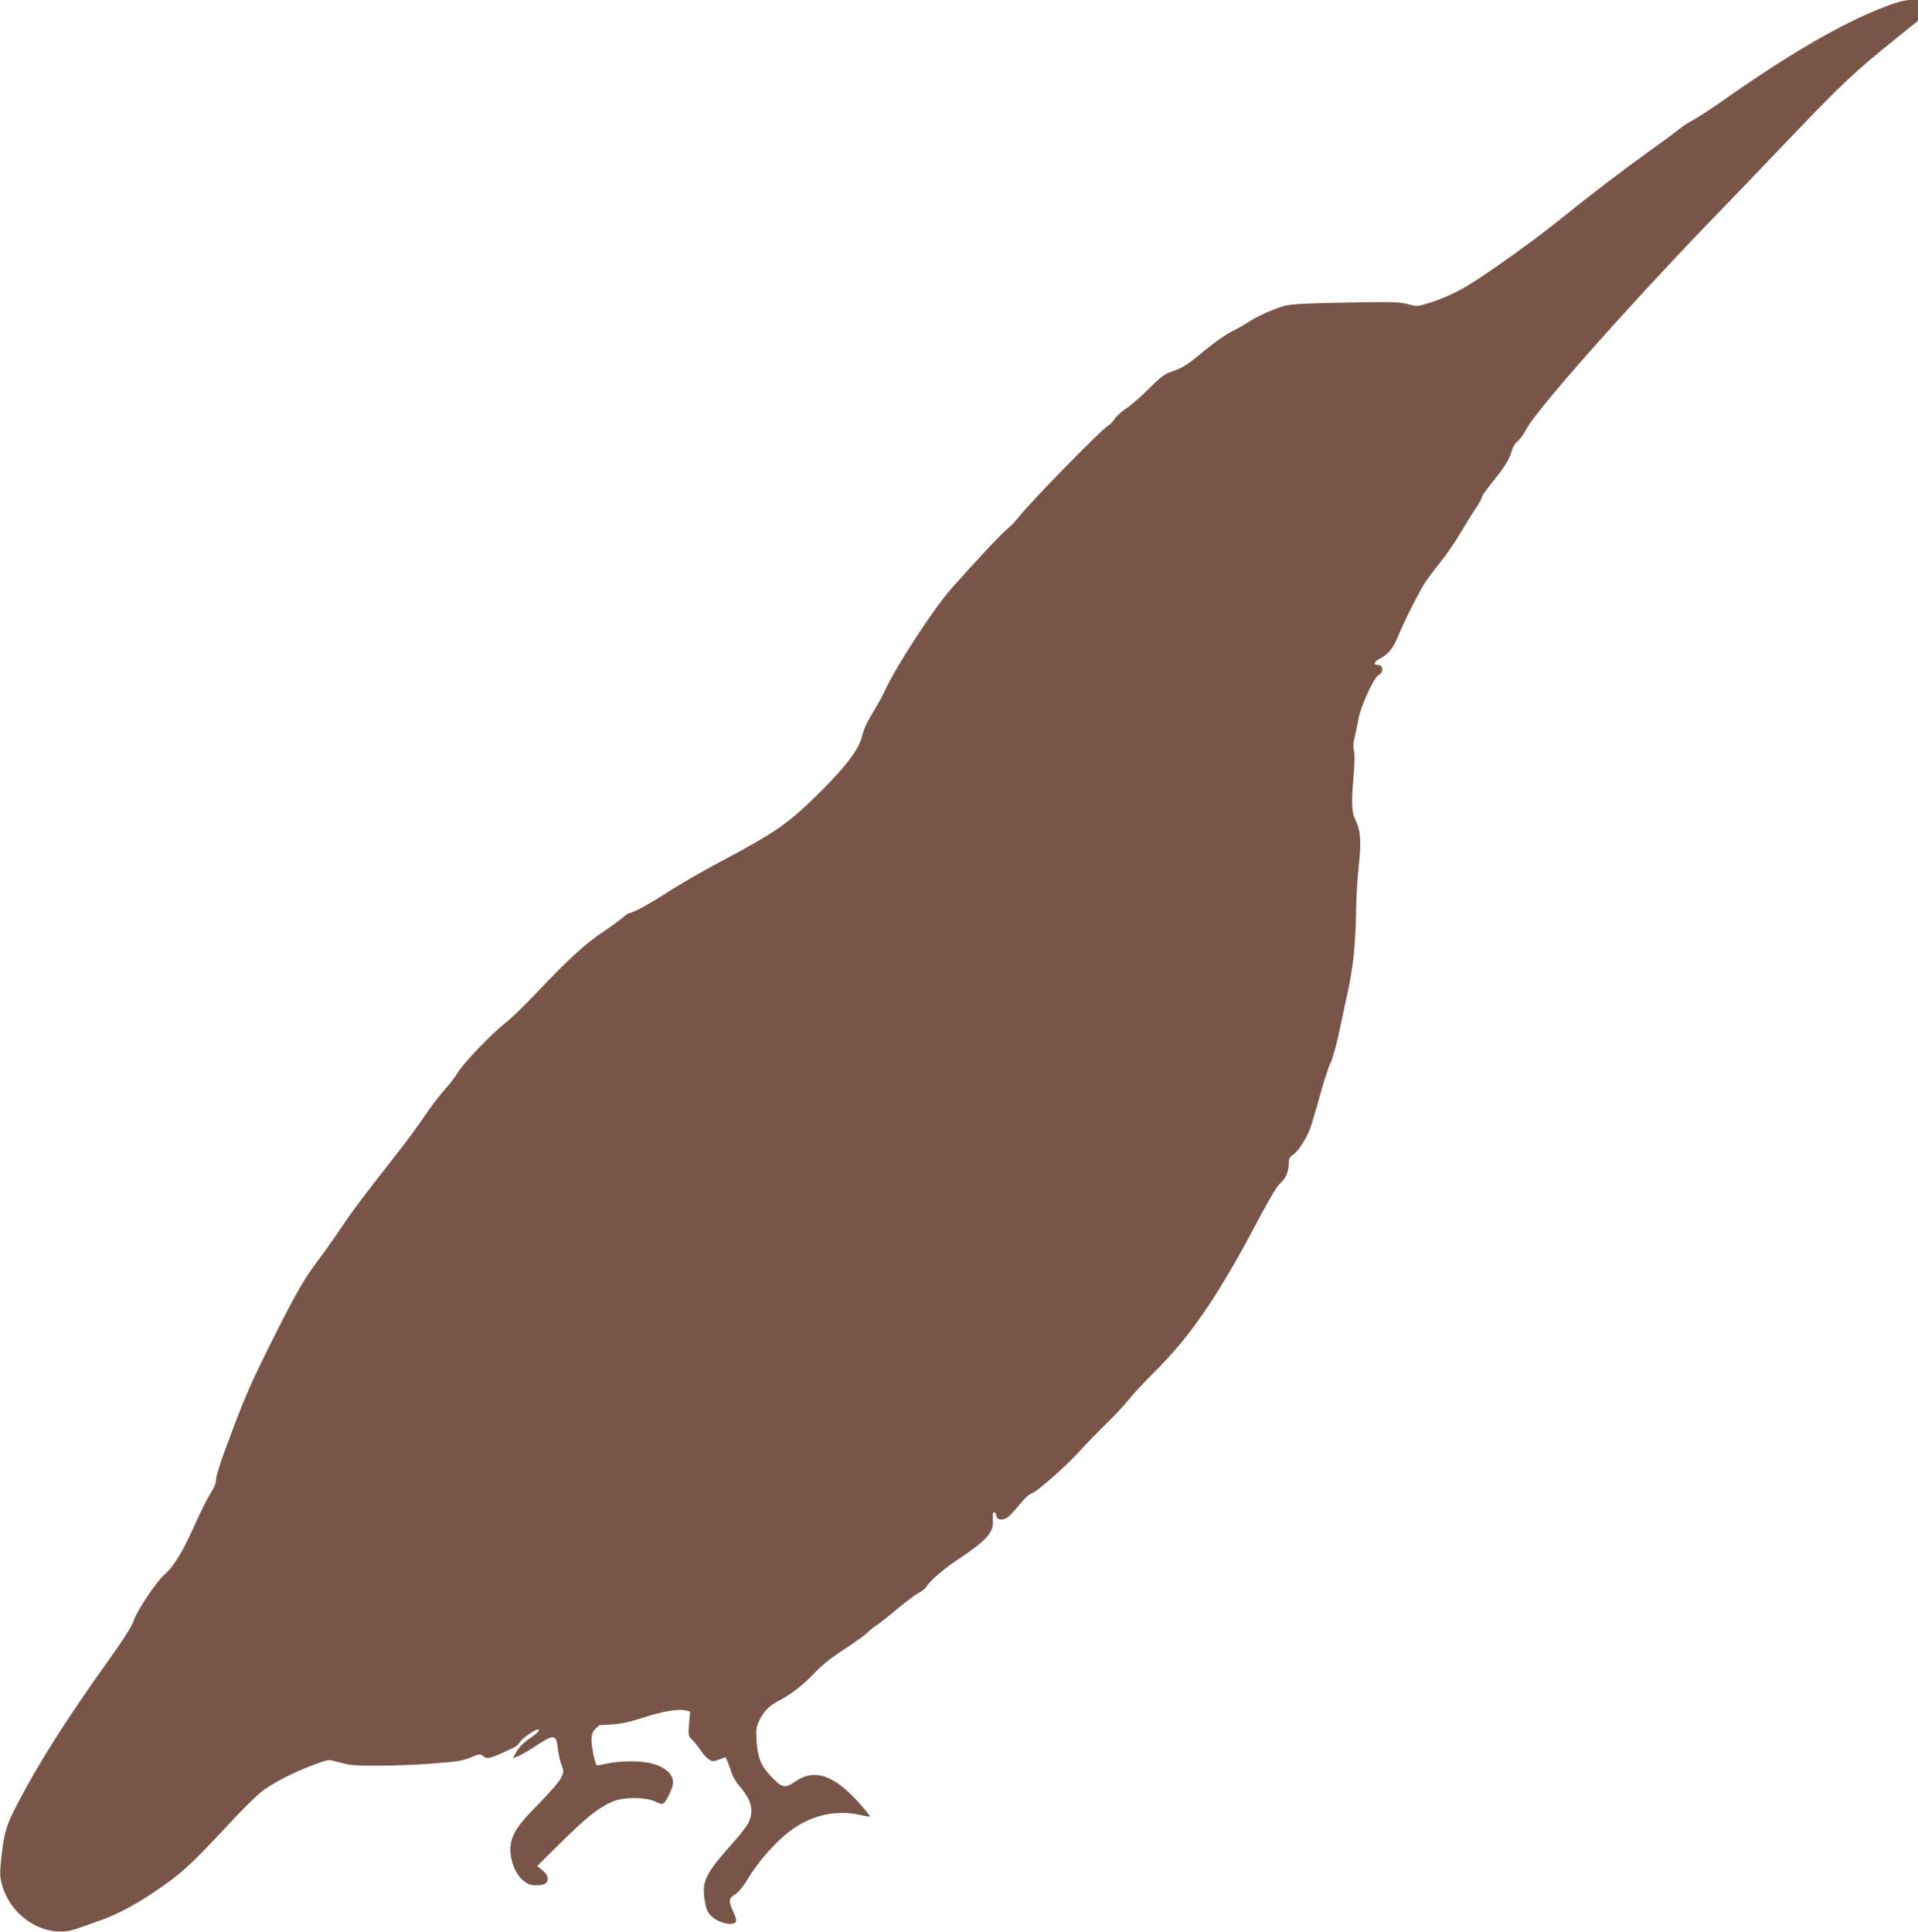
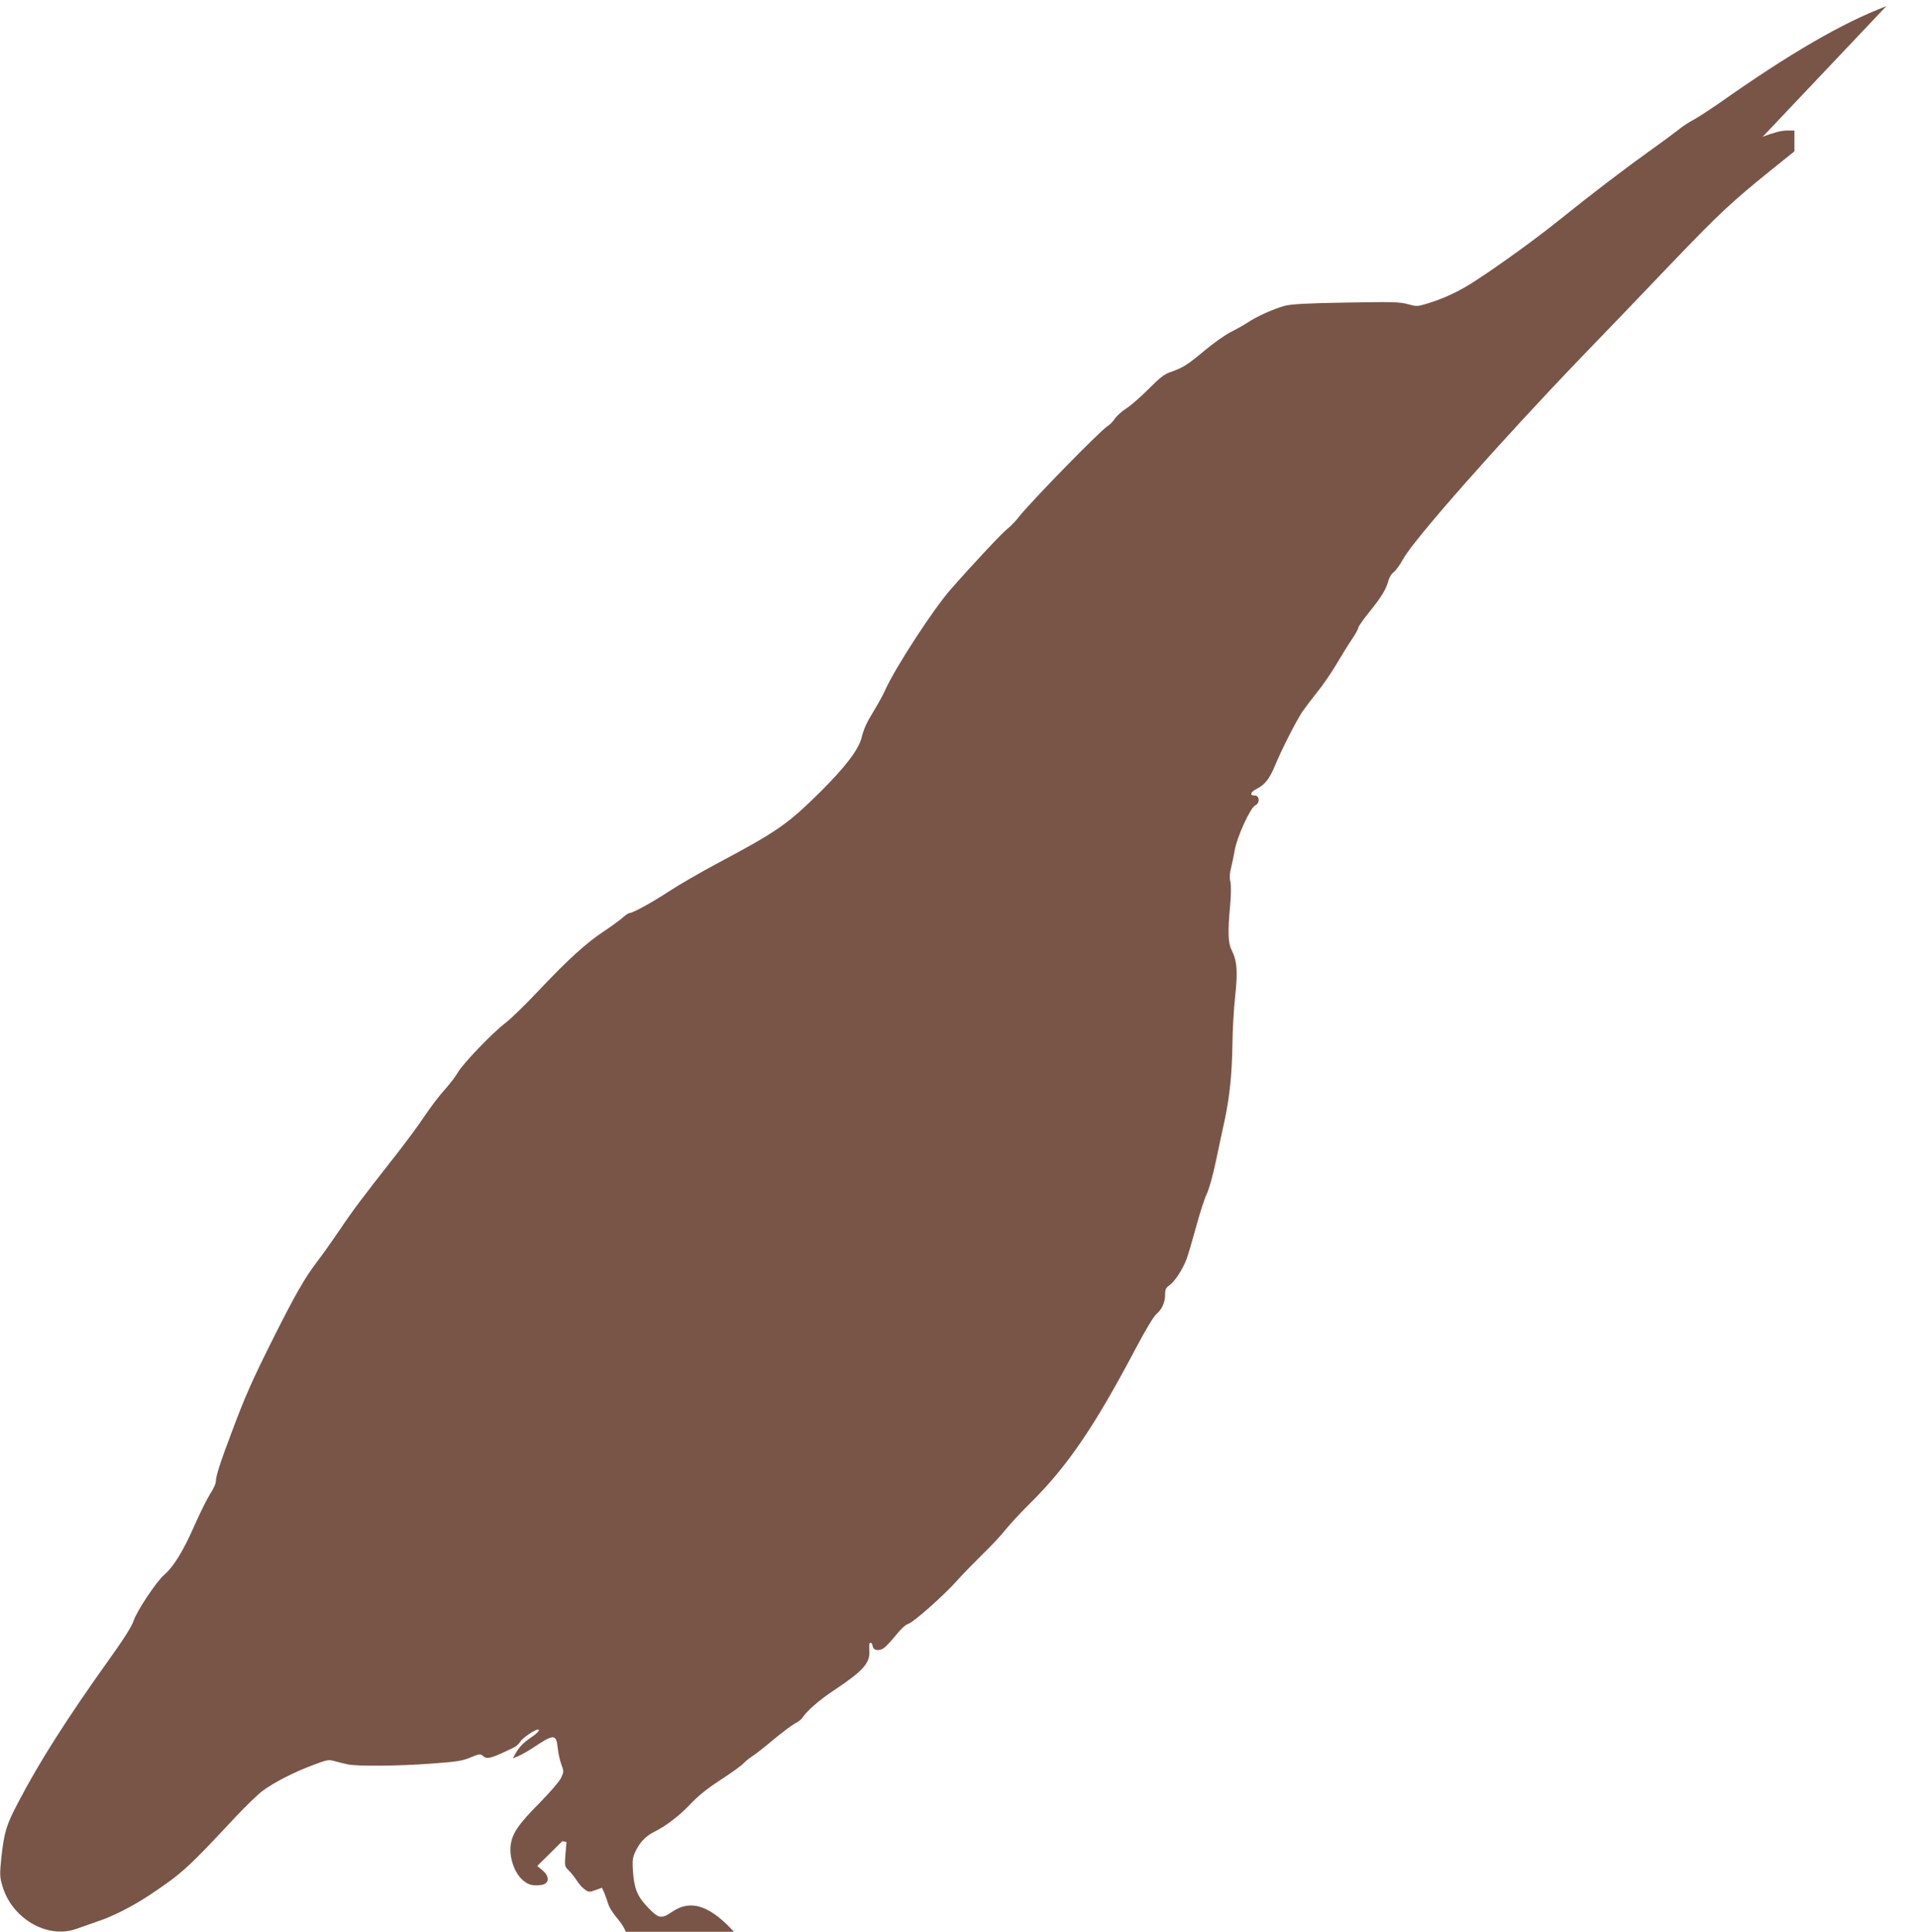
<svg xmlns="http://www.w3.org/2000/svg" version="1.0" width="1271pt" height="1280pt" viewBox="0 0 1271 1280" preserveAspectRatio="xMidYMid meet">
  <g transform="translate(0,1280) scale(0.1,-0.1)" fill="#795548" stroke="none">
-     <path d="M12500 12759 c-290 -110 -640 -313 -1108 -643 -68 -47 -145 -97 -172 -111 -27 -14 -73 -44 -102 -68 -29 -23 -114 -86 -189 -139 -154 -110 -388 -288 -599 -458 -157 -126 -393 -297 -560 -405 -104 -68 -211 -117 -324 -150 -54 -16 -62 -16 -118 0 -52 14 -100 16 -406 10 -264 -4 -361 -10 -407 -21 -71 -19 -186 -70 -247 -111 -24 -16 -72 -43 -108 -61 -36 -17 -116 -74 -178 -125 -116 -97 -142 -113 -227 -143 -39 -13 -70 -37 -143 -111 -52 -52 -118 -110 -148 -129 -30 -19 -64 -50 -77 -69 -12 -18 -33 -40 -47 -48 -49 -30 -519 -511 -594 -609 -19 -24 -50 -56 -69 -71 -34 -26 -216 -219 -375 -400 -116 -131 -368 -519 -435 -667 -13 -30 -47 -92 -74 -136 -53 -88 -66 -116 -83 -180 -20 -80 -105 -192 -268 -355 -222 -220 -289 -267 -687 -479 -115 -61 -259 -145 -320 -185 -109 -72 -242 -145 -264 -145 -6 0 -28 -15 -48 -33 -21 -18 -76 -58 -123 -89 -117 -78 -233 -183 -425 -386 -90 -96 -192 -195 -227 -221 -85 -65 -279 -267 -314 -327 -15 -27 -55 -78 -87 -114 -33 -36 -91 -112 -130 -170 -38 -58 -126 -177 -195 -265 -220 -280 -285 -366 -372 -496 -47 -69 -113 -163 -148 -208 -83 -109 -145 -217 -290 -506 -138 -276 -186 -382 -276 -623 -77 -203 -106 -294 -106 -330 0 -13 -17 -50 -37 -80 -20 -31 -67 -126 -105 -211 -73 -167 -137 -271 -198 -324 -52 -44 -183 -240 -205 -307 -12 -37 -66 -122 -165 -260 -274 -384 -460 -675 -599 -942 -80 -152 -93 -196 -112 -365 -11 -110 -11 -128 5 -183 60 -220 298 -360 491 -291 33 12 96 34 140 49 104 34 236 102 355 181 207 139 246 174 560 511 69 73 150 152 182 175 74 55 209 124 333 170 95 36 102 37 145 25 25 -7 63 -16 85 -21 64 -13 334 -11 550 5 173 13 209 18 263 41 58 24 65 25 81 11 29 -26 51 -20 210 57 14 7 31 24 40 38 12 22 96 79 115 79 19 0 -1 -23 -47 -54 -51 -34 -80 -65 -106 -114 l-12 -23 38 16 c21 9 68 36 104 60 127 85 145 85 154 -2 4 -38 15 -89 25 -115 17 -46 17 -48 -3 -90 -12 -24 -77 -99 -145 -168 -137 -138 -178 -198 -188 -277 -10 -80 24 -179 76 -227 39 -35 65 -43 125 -36 55 6 60 56 10 97 l-35 29 167 165 c166 163 236 218 330 261 68 31 217 32 285 1 43 -20 47 -20 62 -5 22 25 56 103 56 130 0 61 -59 110 -158 131 -73 15 -194 14 -276 -4 -38 -8 -71 -14 -72 -12 -11 12 -34 122 -34 162 0 41 5 58 25 79 13 14 28 26 32 26 121 3 170 12 288 50 131 42 230 58 281 46 l27 -7 -7 -80 c-6 -78 -6 -80 21 -107 16 -15 40 -46 55 -69 15 -23 39 -50 54 -59 24 -17 30 -17 69 -3 l43 16 16 -36 c8 -20 20 -53 26 -74 7 -21 30 -58 51 -83 79 -91 96 -160 60 -239 -10 -22 -54 -79 -97 -128 -189 -210 -215 -262 -194 -390 10 -58 18 -77 44 -103 35 -35 105 -59 142 -50 30 8 30 20 -1 89 -29 63 -26 79 20 107 19 12 50 50 74 90 88 147 224 294 338 363 125 76 268 102 402 73 41 -9 76 -14 77 -13 2 2 -27 38 -64 80 -169 194 -303 242 -431 153 -70 -48 -89 -44 -164 36 -66 70 -86 122 -94 239 -4 61 -2 84 14 120 29 64 68 106 127 136 83 42 166 106 241 185 49 52 109 101 200 160 72 47 139 95 150 108 11 12 36 33 56 46 20 12 84 62 142 111 58 48 123 97 144 108 21 11 42 27 47 35 30 47 115 122 216 188 182 121 233 176 230 250 -3 53 -1 62 9 62 5 0 11 -10 13 -23 4 -28 40 -34 73 -13 13 9 49 47 80 85 33 42 66 72 82 76 33 8 241 192 324 287 35 39 111 117 167 172 57 55 127 130 155 166 29 36 104 117 168 180 241 239 422 504 694 1020 67 127 120 214 138 229 36 30 57 77 57 130 0 32 5 43 29 60 35 25 86 103 112 171 11 28 39 125 64 215 24 90 56 188 70 217 15 30 41 122 60 213 19 88 45 214 60 280 33 157 48 302 51 505 1 91 9 232 18 313 18 164 13 235 -23 306 -24 47 -27 118 -10 299 6 70 7 133 1 157 -6 27 -4 56 5 90 7 28 18 79 24 115 14 87 104 285 137 299 32 15 28 66 -5 65 -36 -1 -27 24 16 45 52 27 83 66 119 153 47 113 141 297 182 358 21 30 65 88 97 128 33 40 88 119 122 176 34 57 81 134 106 171 25 36 45 73 45 80 0 8 32 54 71 102 83 103 113 152 128 209 7 24 21 48 35 57 13 9 42 49 64 89 74 133 645 779 1182 1338 136 140 396 411 578 602 336 351 417 426 685 642 l147 118 0 69 0 69 -52 0 c-37 -1 -85 -13 -158 -41z" />
+     <path d="M12500 12759 c-290 -110 -640 -313 -1108 -643 -68 -47 -145 -97 -172 -111 -27 -14 -73 -44 -102 -68 -29 -23 -114 -86 -189 -139 -154 -110 -388 -288 -599 -458 -157 -126 -393 -297 -560 -405 -104 -68 -211 -117 -324 -150 -54 -16 -62 -16 -118 0 -52 14 -100 16 -406 10 -264 -4 -361 -10 -407 -21 -71 -19 -186 -70 -247 -111 -24 -16 -72 -43 -108 -61 -36 -17 -116 -74 -178 -125 -116 -97 -142 -113 -227 -143 -39 -13 -70 -37 -143 -111 -52 -52 -118 -110 -148 -129 -30 -19 -64 -50 -77 -69 -12 -18 -33 -40 -47 -48 -49 -30 -519 -511 -594 -609 -19 -24 -50 -56 -69 -71 -34 -26 -216 -219 -375 -400 -116 -131 -368 -519 -435 -667 -13 -30 -47 -92 -74 -136 -53 -88 -66 -116 -83 -180 -20 -80 -105 -192 -268 -355 -222 -220 -289 -267 -687 -479 -115 -61 -259 -145 -320 -185 -109 -72 -242 -145 -264 -145 -6 0 -28 -15 -48 -33 -21 -18 -76 -58 -123 -89 -117 -78 -233 -183 -425 -386 -90 -96 -192 -195 -227 -221 -85 -65 -279 -267 -314 -327 -15 -27 -55 -78 -87 -114 -33 -36 -91 -112 -130 -170 -38 -58 -126 -177 -195 -265 -220 -280 -285 -366 -372 -496 -47 -69 -113 -163 -148 -208 -83 -109 -145 -217 -290 -506 -138 -276 -186 -382 -276 -623 -77 -203 -106 -294 -106 -330 0 -13 -17 -50 -37 -80 -20 -31 -67 -126 -105 -211 -73 -167 -137 -271 -198 -324 -52 -44 -183 -240 -205 -307 -12 -37 -66 -122 -165 -260 -274 -384 -460 -675 -599 -942 -80 -152 -93 -196 -112 -365 -11 -110 -11 -128 5 -183 60 -220 298 -360 491 -291 33 12 96 34 140 49 104 34 236 102 355 181 207 139 246 174 560 511 69 73 150 152 182 175 74 55 209 124 333 170 95 36 102 37 145 25 25 -7 63 -16 85 -21 64 -13 334 -11 550 5 173 13 209 18 263 41 58 24 65 25 81 11 29 -26 51 -20 210 57 14 7 31 24 40 38 12 22 96 79 115 79 19 0 -1 -23 -47 -54 -51 -34 -80 -65 -106 -114 l-12 -23 38 16 c21 9 68 36 104 60 127 85 145 85 154 -2 4 -38 15 -89 25 -115 17 -46 17 -48 -3 -90 -12 -24 -77 -99 -145 -168 -137 -138 -178 -198 -188 -277 -10 -80 24 -179 76 -227 39 -35 65 -43 125 -36 55 6 60 56 10 97 l-35 29 167 165 l27 -7 -7 -80 c-6 -78 -6 -80 21 -107 16 -15 40 -46 55 -69 15 -23 39 -50 54 -59 24 -17 30 -17 69 -3 l43 16 16 -36 c8 -20 20 -53 26 -74 7 -21 30 -58 51 -83 79 -91 96 -160 60 -239 -10 -22 -54 -79 -97 -128 -189 -210 -215 -262 -194 -390 10 -58 18 -77 44 -103 35 -35 105 -59 142 -50 30 8 30 20 -1 89 -29 63 -26 79 20 107 19 12 50 50 74 90 88 147 224 294 338 363 125 76 268 102 402 73 41 -9 76 -14 77 -13 2 2 -27 38 -64 80 -169 194 -303 242 -431 153 -70 -48 -89 -44 -164 36 -66 70 -86 122 -94 239 -4 61 -2 84 14 120 29 64 68 106 127 136 83 42 166 106 241 185 49 52 109 101 200 160 72 47 139 95 150 108 11 12 36 33 56 46 20 12 84 62 142 111 58 48 123 97 144 108 21 11 42 27 47 35 30 47 115 122 216 188 182 121 233 176 230 250 -3 53 -1 62 9 62 5 0 11 -10 13 -23 4 -28 40 -34 73 -13 13 9 49 47 80 85 33 42 66 72 82 76 33 8 241 192 324 287 35 39 111 117 167 172 57 55 127 130 155 166 29 36 104 117 168 180 241 239 422 504 694 1020 67 127 120 214 138 229 36 30 57 77 57 130 0 32 5 43 29 60 35 25 86 103 112 171 11 28 39 125 64 215 24 90 56 188 70 217 15 30 41 122 60 213 19 88 45 214 60 280 33 157 48 302 51 505 1 91 9 232 18 313 18 164 13 235 -23 306 -24 47 -27 118 -10 299 6 70 7 133 1 157 -6 27 -4 56 5 90 7 28 18 79 24 115 14 87 104 285 137 299 32 15 28 66 -5 65 -36 -1 -27 24 16 45 52 27 83 66 119 153 47 113 141 297 182 358 21 30 65 88 97 128 33 40 88 119 122 176 34 57 81 134 106 171 25 36 45 73 45 80 0 8 32 54 71 102 83 103 113 152 128 209 7 24 21 48 35 57 13 9 42 49 64 89 74 133 645 779 1182 1338 136 140 396 411 578 602 336 351 417 426 685 642 l147 118 0 69 0 69 -52 0 c-37 -1 -85 -13 -158 -41z" />
  </g>
</svg>